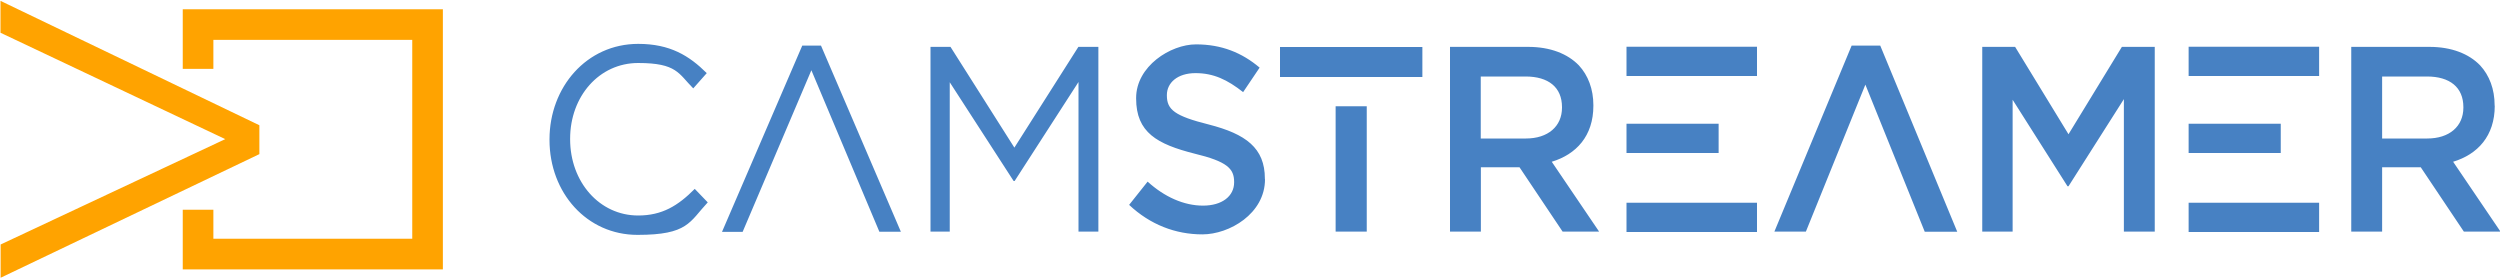
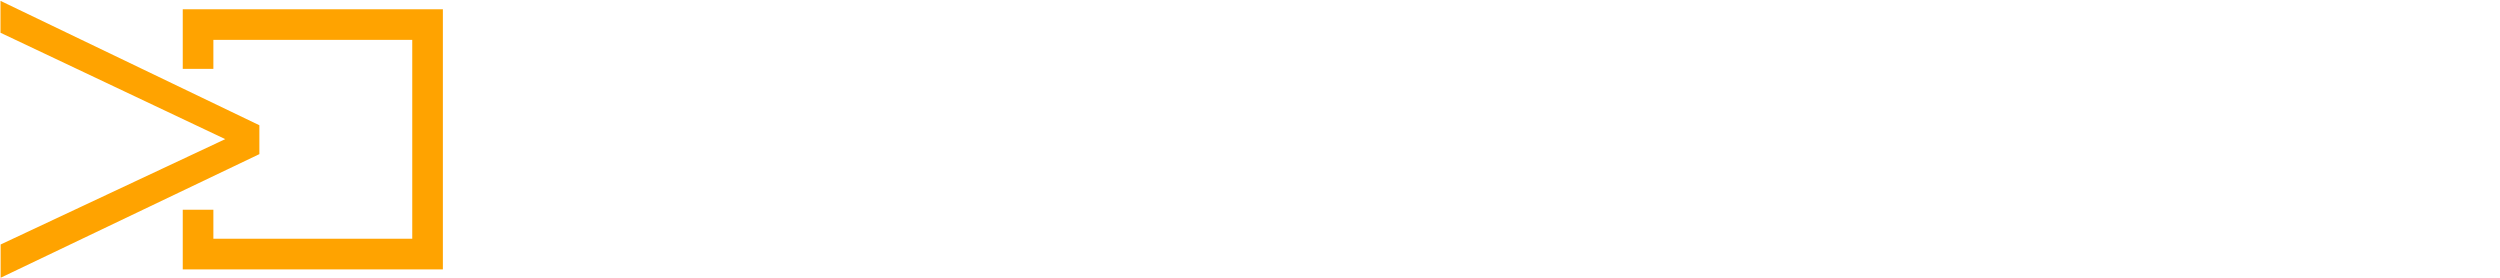
<svg xmlns="http://www.w3.org/2000/svg" viewBox="0 0 2000 222" version="1.1" id="Vrstva_1">
  <defs>
    <style>
      .st0 {
        fill: none;
      }

      .st1 {
        fill: #4781c3;
      }

      .st2 {
        fill: #ffa300;
      }

      .st3 {
        clip-path: url(#clippath);
      }
    </style>
    <clipPath id="clippath">
-       <rect height="221.4" width="2000" y=".7" x=".4" class="st0" />
-     </clipPath>
+       </clipPath>
  </defs>
  <path d="M146.2,7.4v47.7h24.5v-23.2h159.1v159.1h-159.1v-23.2h-24.5v47.7h208.1V7.4h-208.1ZM.4.7v25.5l179.8,85.1L.5,195.6v26.6l207-98.9v-23.1L.4.7Z" class="st2" />
  <g class="st3">
-     <path d="M1093.4,85h-24.9v100.3h24.9v-100.3ZM456.1,111.4v-.4c0-34,23.3-60.6,54.4-60.6s32.3,8.5,44.1,20.3l10.8-12.2c-14-13.9-29.3-23.4-54.8-23.4-41.3,0-71,34.6-71,76.4v.4c0,42.4,29.9,76,70.4,76s41.5-10.3,56.2-26l-10.4-10.8c-13.4,13.5-26.1,21.3-45.3,21.3-30.9,0-54.4-26.8-54.4-61M703.5,185.4h17.2l-63.9-148.9h-15l-64.2,149h16.5l55-129.3,54.4,129.2ZM862.9,185.3h15.8V37.5h-16l-51.2,80.6-51.1-80.6h-16v147.8h15.4v-119.5l51.1,79h.8l51.1-79.2v119.7ZM1011.9,143.3v-.4c0-24.5-15.2-35.7-44.9-43.3-27.1-6.8-33.5-11.8-33.5-23.2v-.4c0-9.7,8.4-17.5,22.9-17.5s25.5,5.3,38.1,15.2l13.2-19.6c-14.2-12-30.5-18.6-50.9-18.6s-47.9,17.5-47.9,42.9v.4c0,27.2,16.8,36.5,46.7,44.1,26.1,6.3,31.7,12,31.7,22.6v.4c0,11-9.6,18.6-24.9,18.6s-30.9-7-44.3-19.2l-14.8,18.6c16.8,15.8,37.1,23.6,58.6,23.6s50.1-16.5,50.1-44.1M1024,61.6h113.9v-24h-113.9v24ZM1220.7,110.8h-36.1v-49.6h35.9c18.2,0,29.1,8.6,29.1,24.5v.4c0,15-11.2,24.7-28.9,24.7M1279.3,185.3l-37.9-55.9c19.5-5.9,33.3-20.5,33.3-44.8v-.4c0-12.9-4.2-23.9-11.6-31.9-9-9.3-22.9-14.8-40.5-14.8h-62.6v147.8h24.7v-51.5h30.9l34.5,51.5h29.3ZM1301.2,60.8h104.4v-23.4h-104.4v23.4ZM1374.9,99h-73.7v23.4h73.7v-23.4ZM1301.2,185.6h104.4v-23.4h-104.4v23.4ZM1539.7,185.4h26.1l-61.6-148.9h-22.9l-61.8,148.8h25.2l47.6-117.6,47.5,117.7ZM1699.1,185.3h24.7V37.5h-26.3l-42.7,69.9-42.7-69.9h-26.3v147.8h24.3v-105.5l43.9,69.2h.8l44.3-69.7v106ZM1824.6,99h-73.7v23.4h73.7v-23.4ZM1750.9,60.8h104.4v-23.4h-104.4v23.4ZM1750.9,185.6h104.4v-23.4h-104.4v23.4ZM1970.7,86.1c0,15-11.2,24.7-28.9,24.7h-36.1v-49.6h35.9c18.2,0,29.1,8.6,29.1,24.5v.4ZM1995.7,84.6v-.4c0-12.9-4.2-23.9-11.6-31.9-9-9.3-22.9-14.8-40.5-14.8h-62.6v147.8h24.7v-51.5h30.9l34.5,51.5h29.3l-37.9-55.9c19.5-5.9,33.3-20.5,33.3-44.8" class="st1" />
-   </g>
+     </g>
</svg>